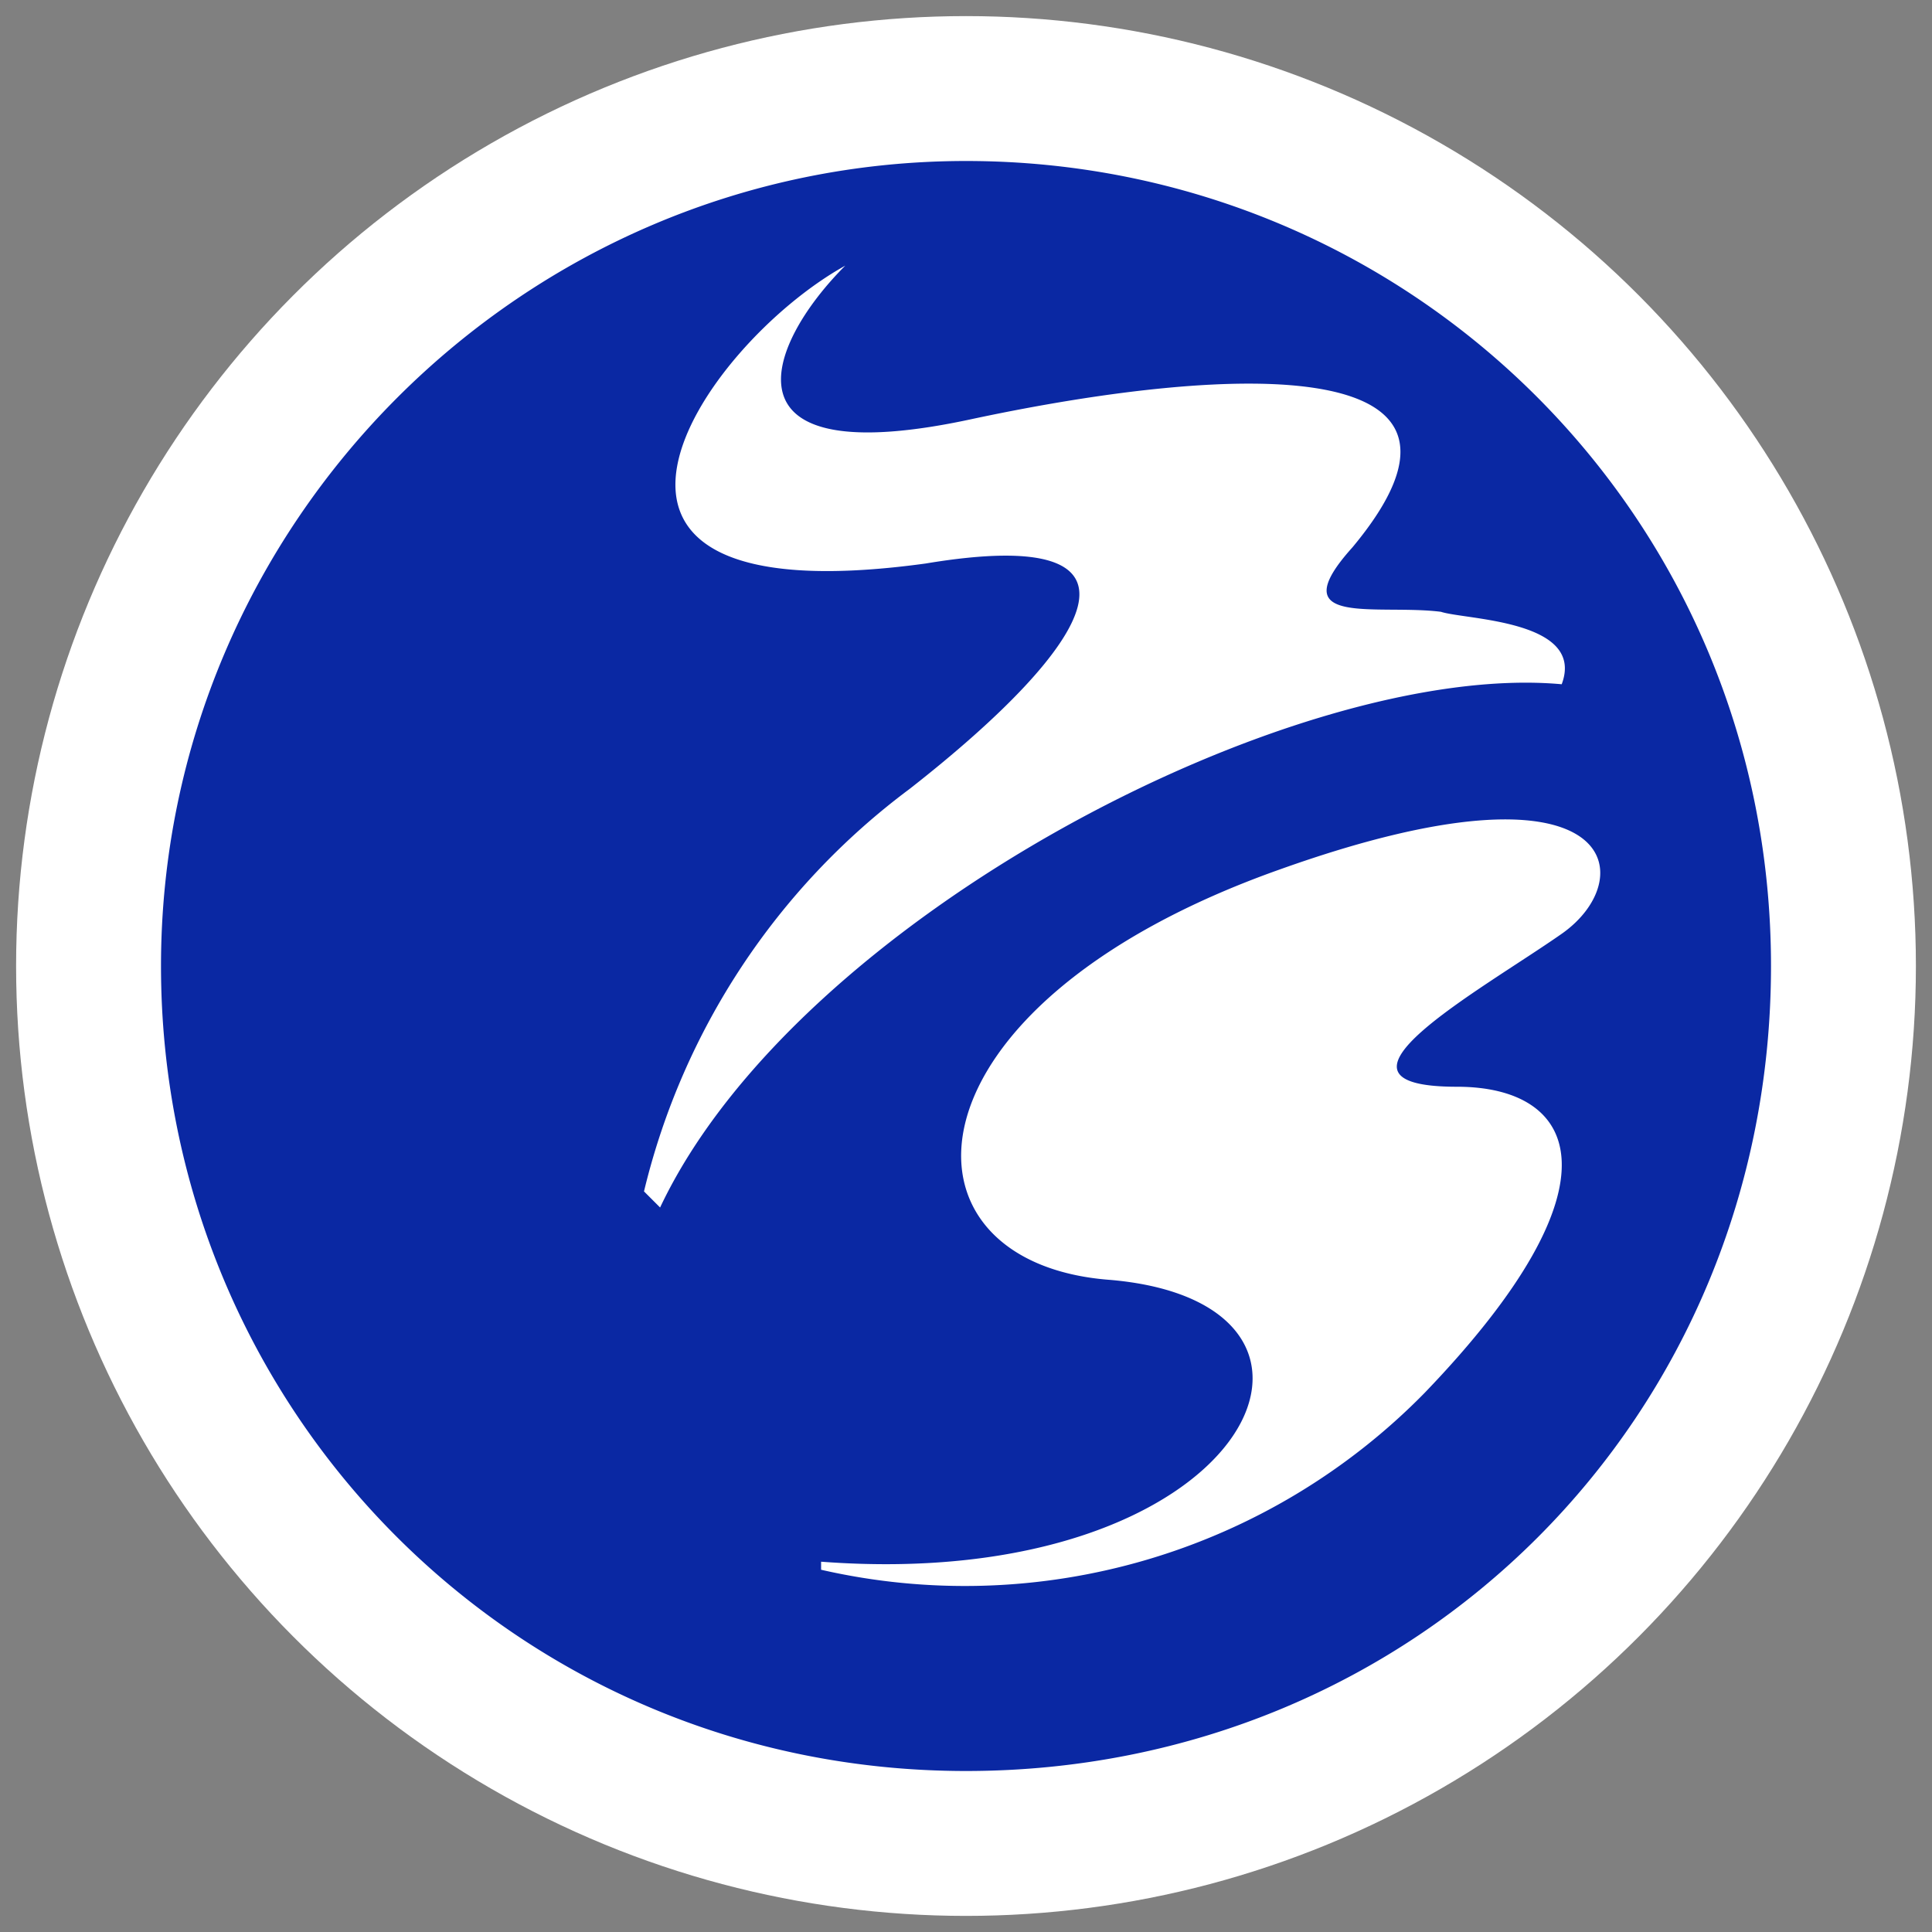
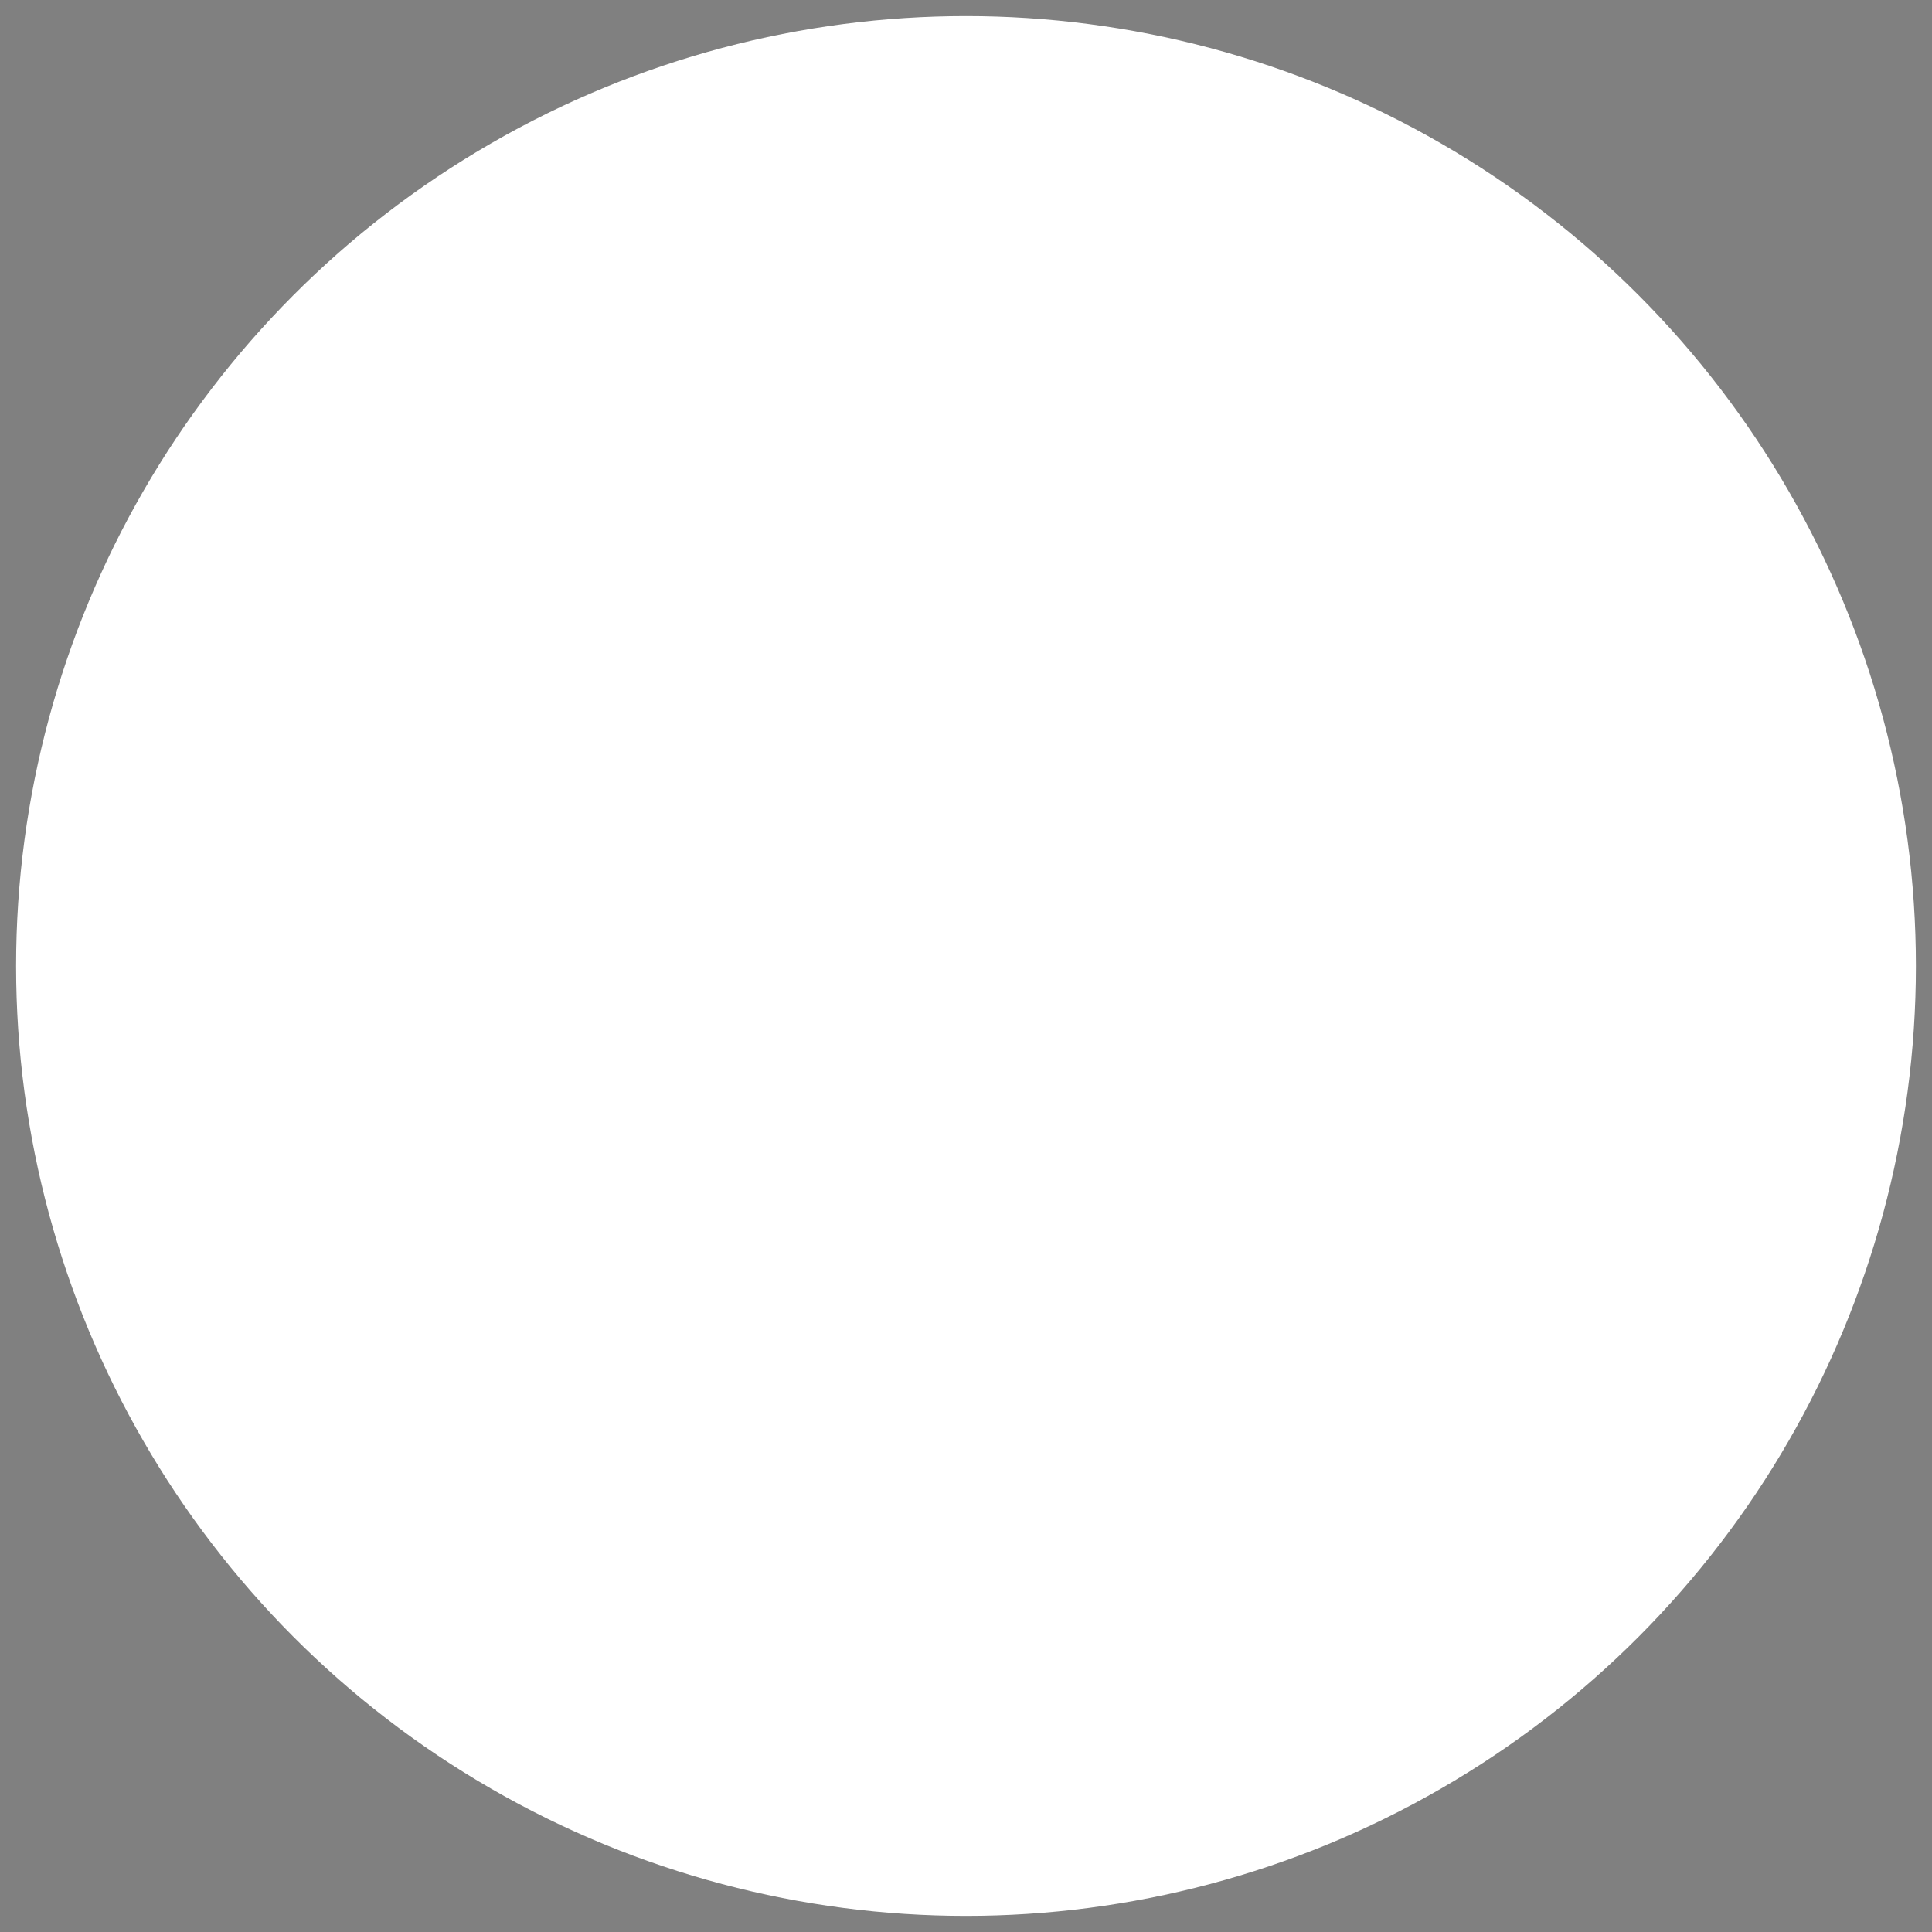
<svg xmlns="http://www.w3.org/2000/svg" width="24" height="24" viewBox="0 0 24 24">
  <rect x="0" y="0" width="24" height="24" fill="#808080" stroke="none" />
  <circle fill="#fff" cx="12" cy="12" r="11.8" />
-   <path fill="#0a28a3" d="M2 12c0 5.5 4.4 10 10 10s10-4.4 10-10S17.5 2 12 2 2 6.5 2 12zm8.5-8.7c-1 1-1.6 2.6 1.6 1.9 3.3-.7 6.7-.8 4.7 1.6-.9 1 .3.7 1.1.8.3.1 1.8.1 1.5.9-3.3-.3-9.5 2.9-11.2 6.5l-.2-.2a8.8 8.8 0 013.3-5c2.3-1.8 3.2-3.3.2-2.8-5.1.7-2.8-2.7-1-3.7zm5.4 7.5c4.2-1.5 4.5.1 3.5.8-1 .7-3.2 1.9-1.3 1.9 1.5 0 2.1 1.2-.4 3.8a8 8 0 01-7.5 2.2v-.1c5.3.4 7-3.2 3.6-3.5-2.8-.2-2.7-3.4 2.1-5.1z" />
</svg>